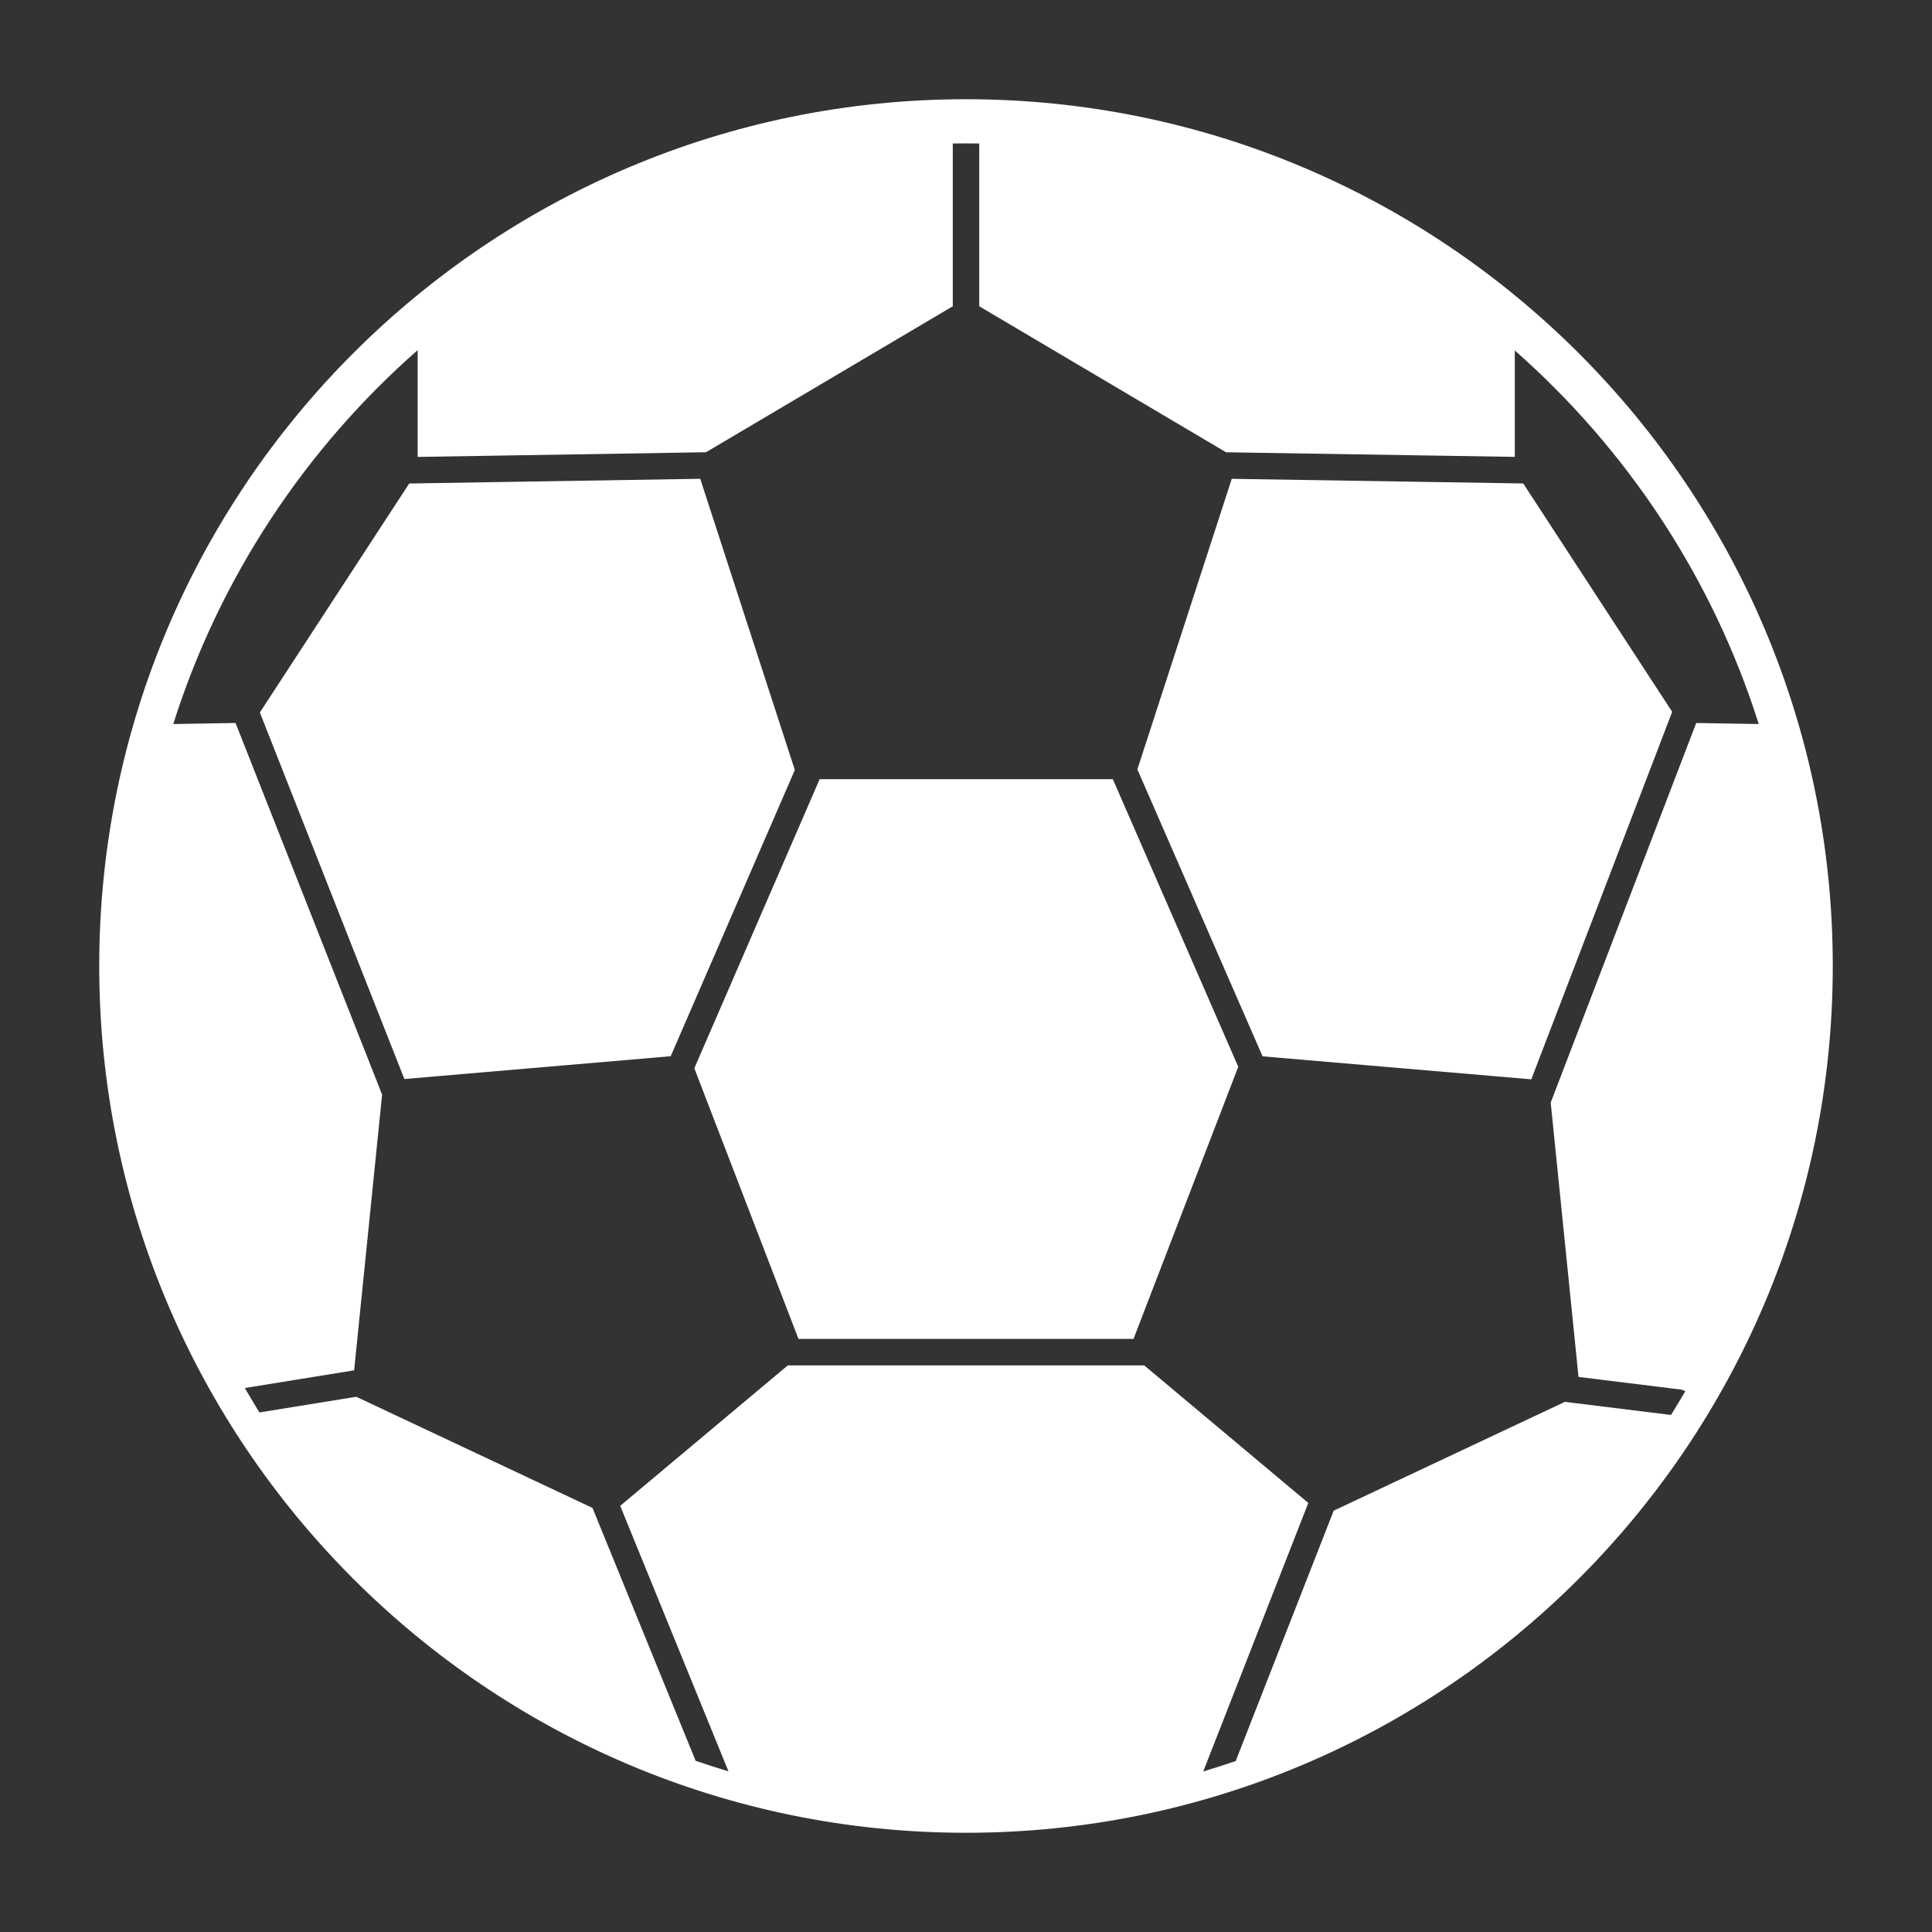
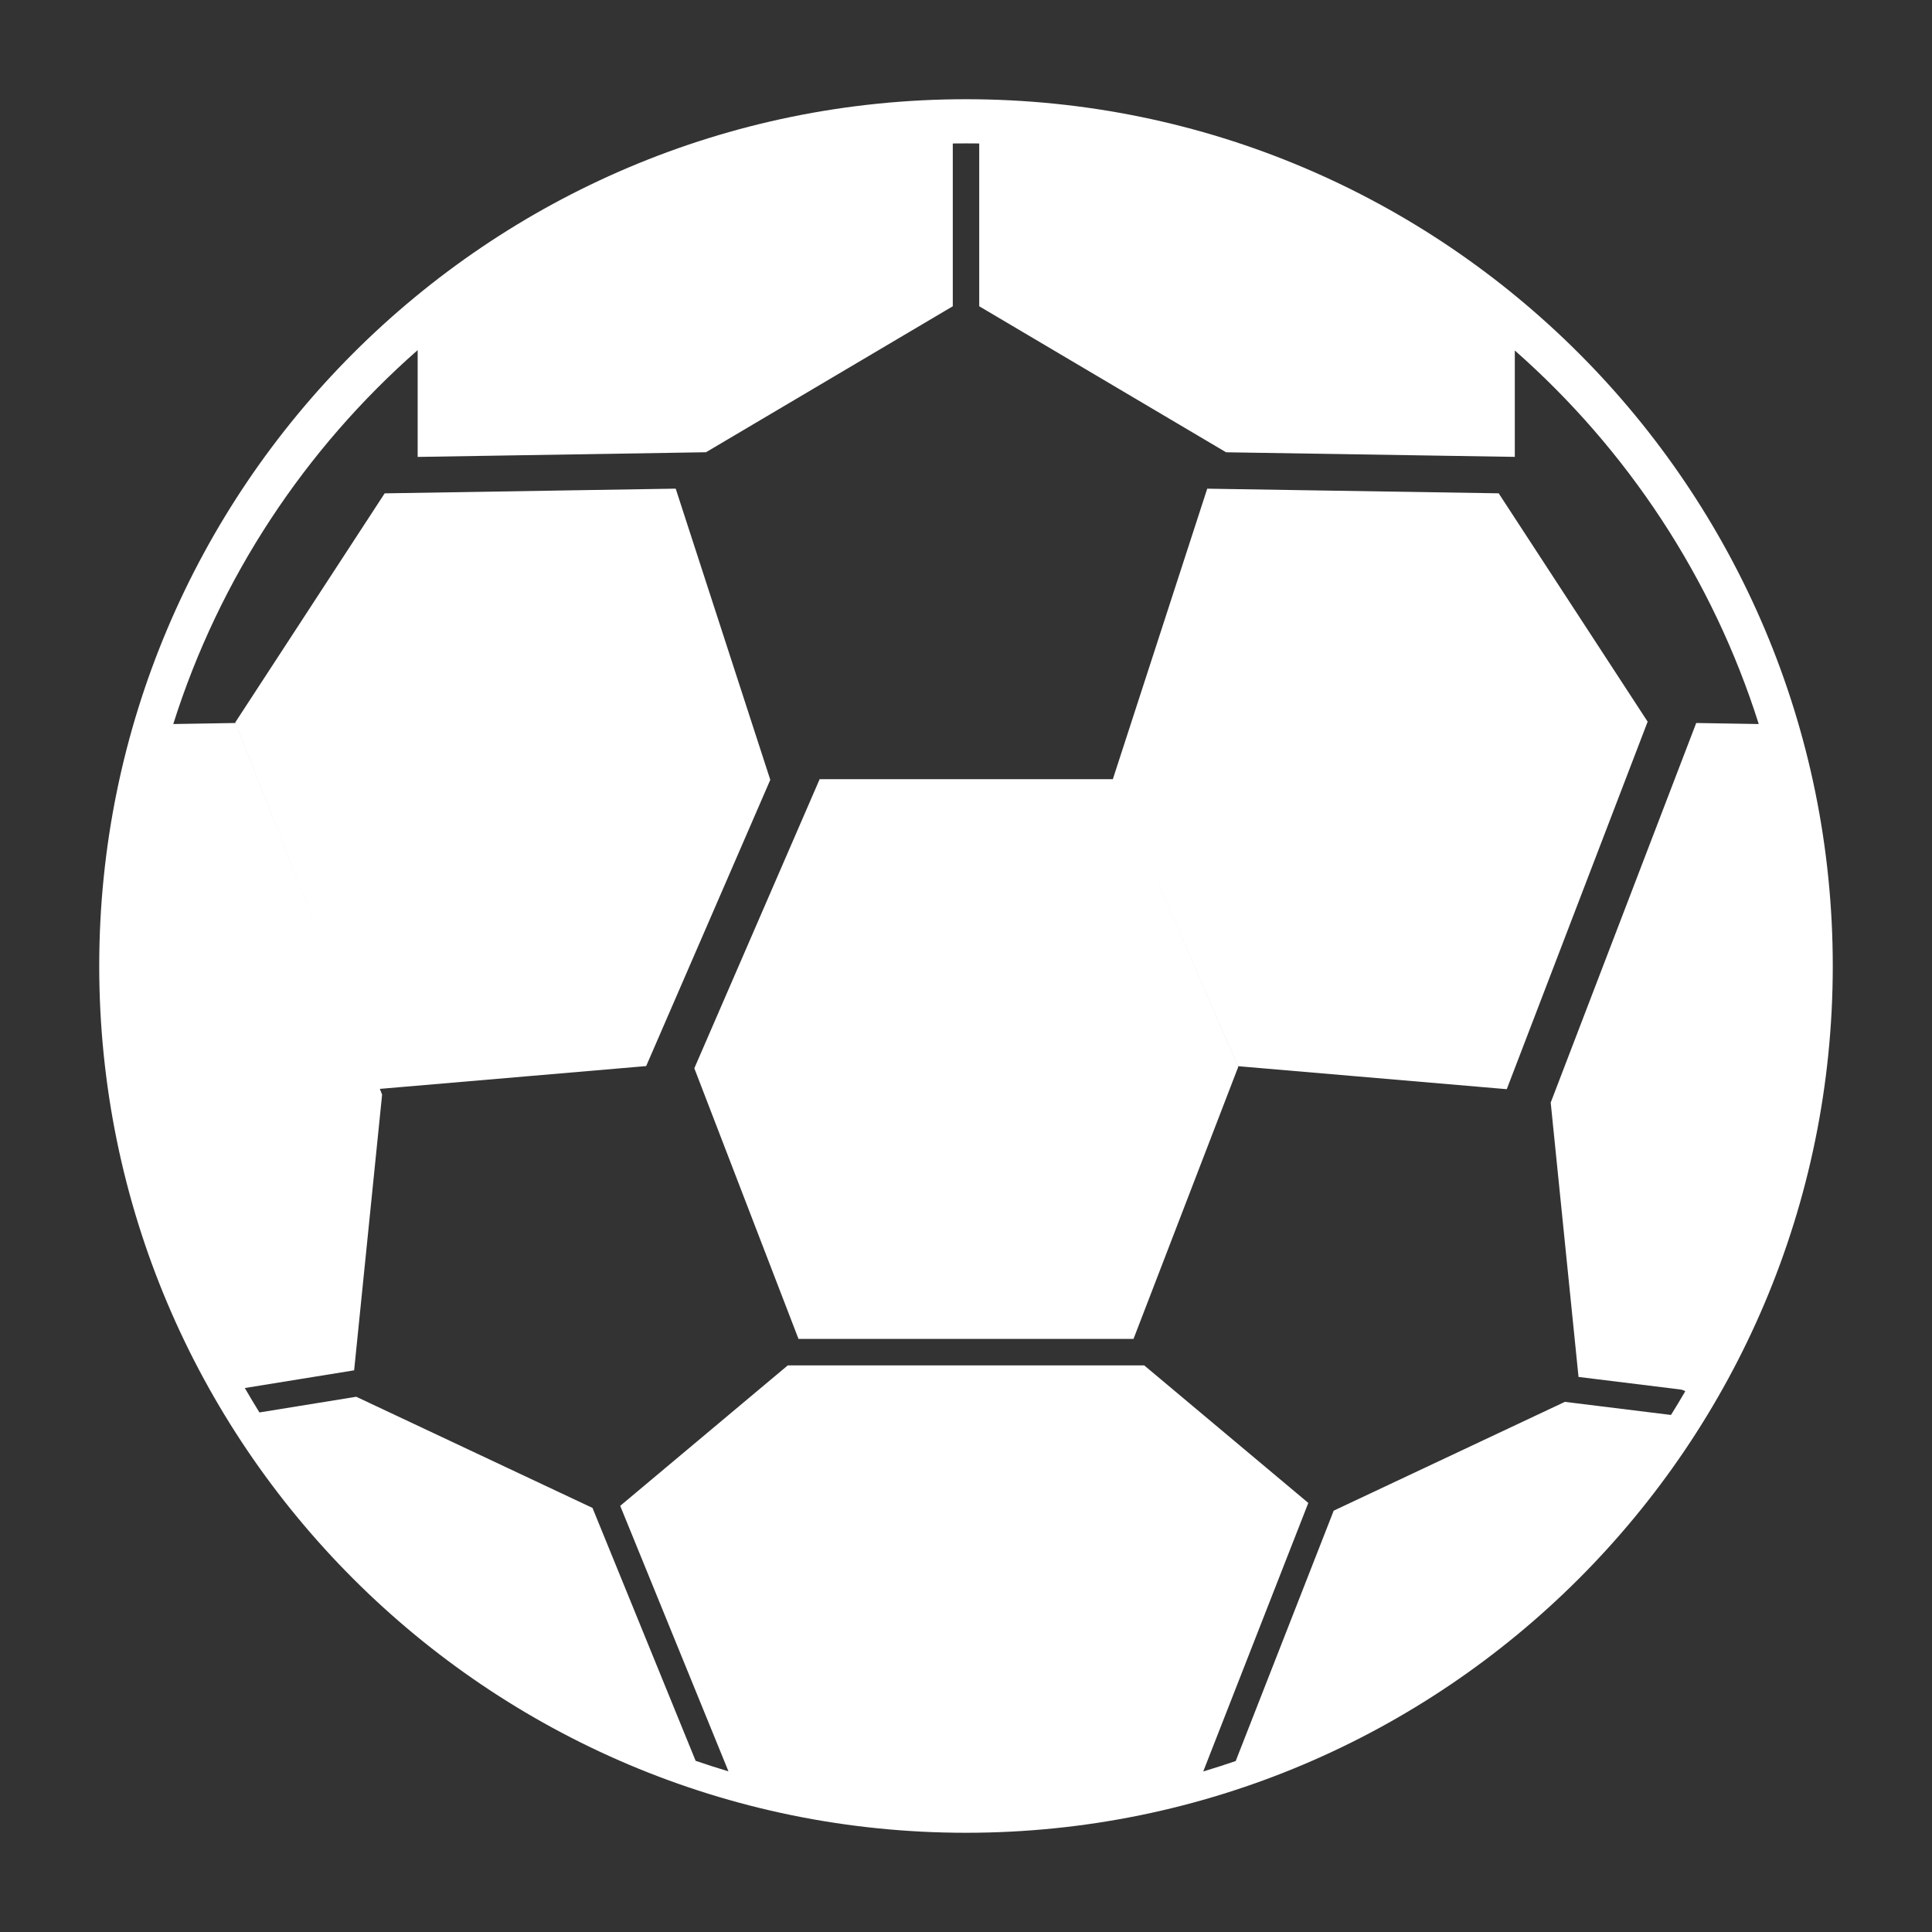
<svg xmlns="http://www.w3.org/2000/svg" width="100%" height="100%" viewBox="0 0 50 50" version="1.1" xml:space="preserve" style="fill-rule:evenodd;clip-rule:evenodd;stroke-linejoin:round;stroke-miterlimit:2;">
  <rect x="0" y="0" width="50" height="50" fill="#333333" stroke="none" />
-   <path d="M25,2.568c12.38,0 22.432,10.052 22.432,22.432c0,12.38 -10.052,22.432 -22.432,22.432c-12.38,0 -22.432,-10.052 -22.432,-22.432c0,-12.38 10.052,-22.432 22.432,-22.432Zm-0.342,1.145c0.114,-0.002 0.228,-0.002 0.342,-0.002c0.114,0 0.228,0 0.342,0.002l0,4.213l6.389,3.779l7.472,0.119l0,-2.753c2.906,2.558 5.118,5.888 6.313,9.667l-1.618,-0.027l-3.766,9.824l0.72,7.1l2.63,0.324c0.049,0.006 0.094,0.022 0.133,0.046c-0.12,0.207 -0.244,0.412 -0.37,0.614l-2.746,-0.339l-5.983,2.816l-2.536,6.479c-0.277,0.096 -0.557,0.185 -0.84,0.27l2.719,-6.949l-4.247,-3.56l-9.224,0l-4.337,3.635l2.802,6.872c-0.286,-0.086 -0.569,-0.177 -0.85,-0.273l-2.669,-6.545l-6.114,-2.877l-2.506,0.406c-0.129,-0.209 -0.255,-0.419 -0.378,-0.632l2.829,-0.458l0.724,-7.135l-3.793,-9.618l-1.612,0.027c1.197,-3.785 3.412,-7.118 6.325,-9.677l0,2.764l7.462,-0.121l6.387,-3.778l0,-4.213Zm4.142,16.453l-7.588,0l-3.243,7.481l2.696,7.004l8.67,0l2.711,-7.042l-3.246,-7.443Zm0.635,-0.255l3.24,7.427l6.955,0.595l3.646,-9.511l-3.855,-5.91l-7.543,-0.12l-2.443,7.519Zm-11.313,-7.52l-7.532,0.122l-3.865,5.926l3.74,9.486l6.893,-0.59l3.212,-7.408l-2.448,-7.536Z" style="fill:#fff;" />
+   <path d="M25,2.568c12.38,0 22.432,10.052 22.432,22.432c0,12.38 -10.052,22.432 -22.432,22.432c-12.38,0 -22.432,-10.052 -22.432,-22.432c0,-12.38 10.052,-22.432 22.432,-22.432Zm-0.342,1.145c0.114,-0.002 0.228,-0.002 0.342,-0.002c0.114,0 0.228,0 0.342,0.002l0,4.213l6.389,3.779l7.472,0.119l0,-2.753c2.906,2.558 5.118,5.888 6.313,9.667l-1.618,-0.027l-3.766,9.824l0.72,7.1l2.63,0.324c0.049,0.006 0.094,0.022 0.133,0.046c-0.12,0.207 -0.244,0.412 -0.37,0.614l-2.746,-0.339l-5.983,2.816l-2.536,6.479c-0.277,0.096 -0.557,0.185 -0.84,0.27l2.719,-6.949l-4.247,-3.56l-9.224,0l-4.337,3.635l2.802,6.872c-0.286,-0.086 -0.569,-0.177 -0.85,-0.273l-2.669,-6.545l-6.114,-2.877l-2.506,0.406c-0.129,-0.209 -0.255,-0.419 -0.378,-0.632l2.829,-0.458l0.724,-7.135l-3.793,-9.618l-1.612,0.027c1.197,-3.785 3.412,-7.118 6.325,-9.677l0,2.764l7.462,-0.121l6.387,-3.778l0,-4.213Zm4.142,16.453l-7.588,0l-3.243,7.481l2.696,7.004l8.67,0l2.711,-7.042l-3.246,-7.443Zl3.24,7.427l6.955,0.595l3.646,-9.511l-3.855,-5.91l-7.543,-0.12l-2.443,7.519Zm-11.313,-7.52l-7.532,0.122l-3.865,5.926l3.74,9.486l6.893,-0.59l3.212,-7.408l-2.448,-7.536Z" style="fill:#fff;" />
</svg>